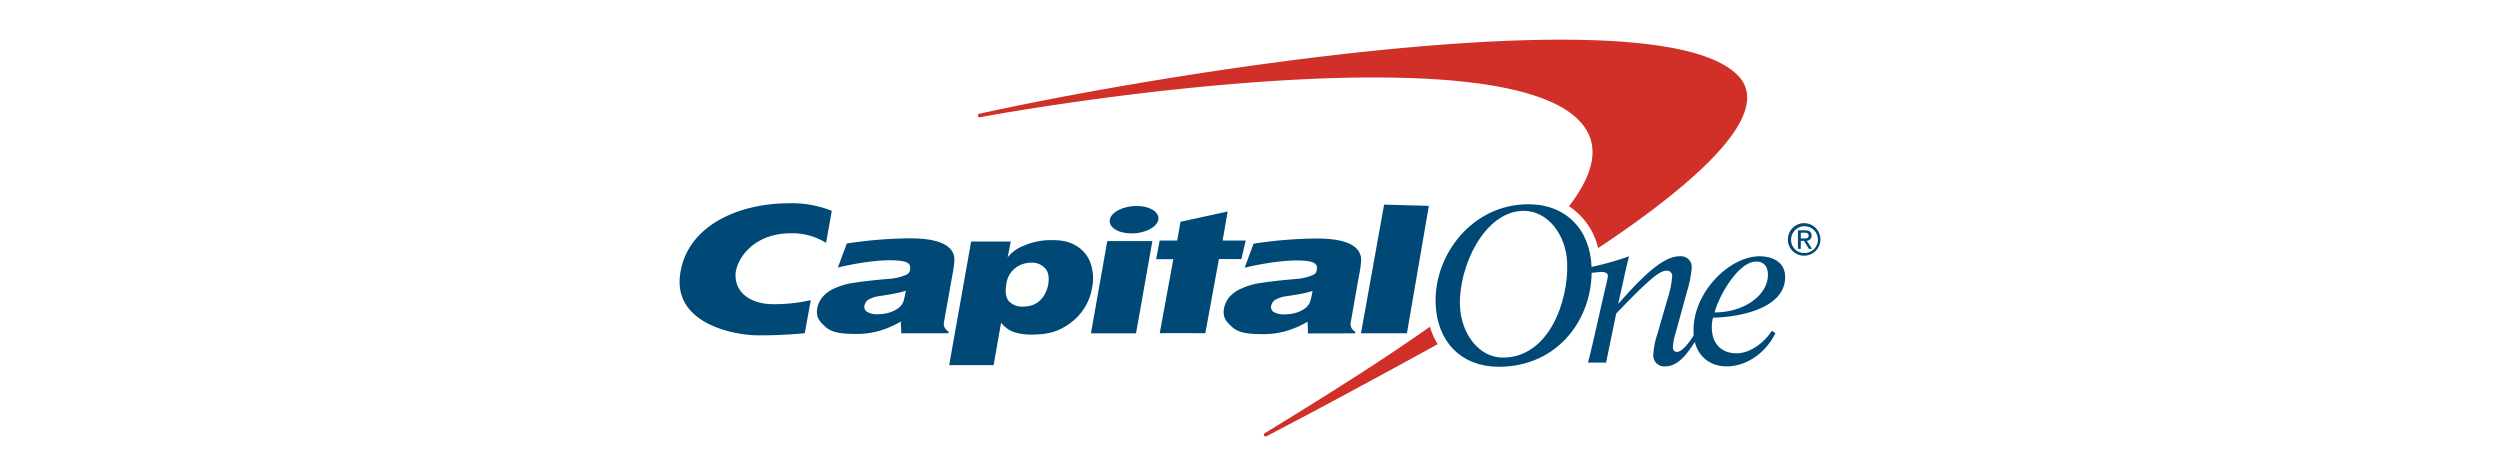
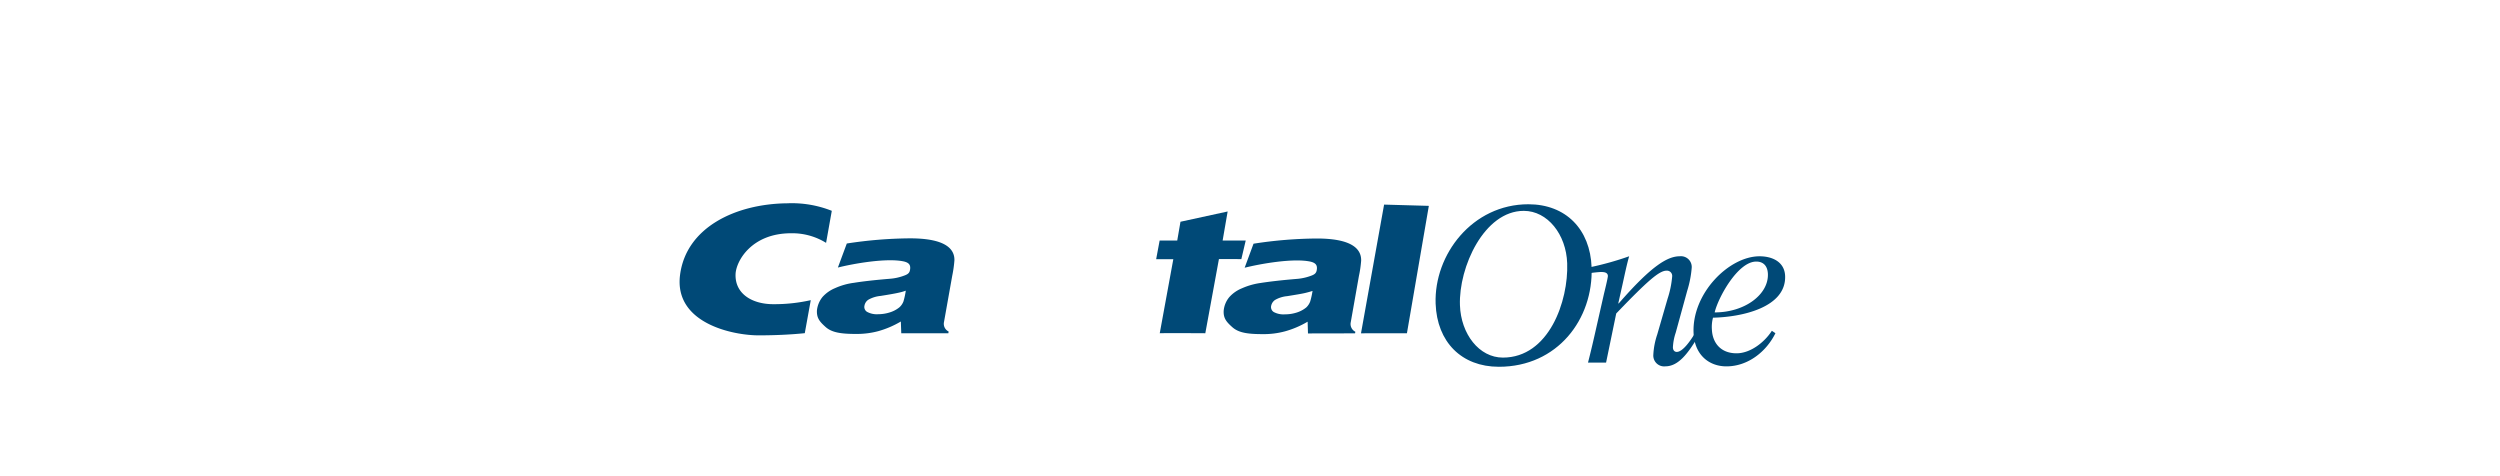
<svg xmlns="http://www.w3.org/2000/svg" id="Layer_1" data-name="Layer 1" viewBox="0 0 630 120">
  <defs>
    <style>.cls-1{fill:#d03027;}.cls-2{fill:#004977;}</style>
  </defs>
-   <path class="cls-1" d="M360.34,82.327a.296.296,0,0,1-.035.025c-11.865,8.399-25.917,17.22-41.033,26.479l-.598.347a.451.451,0,0,0-.106.631.441.441,0,0,0,.625.106l.502-.262c12.823-6.693,27.549-14.636,42.366-22.787.082-.044.161-.087.24-.131a18.53,18.53,0,0,1-1.96-4.407M438.204,19.293c-18.699-20.624-139.022-2.072-190.192,9.107l-1.193.257a.453.453,0,1,0,.158.893l1.18-.232c42.396-7.547,130.555-18.011,149.524.8,5.789,5.737,4.407,13.132-2.302,21.853a17.287,17.287,0,0,1,7.354,10.554c26.201-17.43,43.802-34.043,35.471-43.232" />
  <path class="cls-2" d="M367.906,76.911c.243,7.258,4.833,13.203,10.821,13.203,11.608,0,16.548-14.251,16.204-23.773-.246-7.277-4.956-13.205-10.936-13.205-9.983,0-16.428,14.188-16.089,23.776m-6.13-.388c-.431-12.386,9.273-25.051,23.369-25.051,9.426,0,15.597,6.283,15.939,15.903.453,13.061-8.612,25.051-23.366,25.051-9.429,0-15.597-6.267-15.941-15.903" />
  <path class="cls-2" d="M228.261,73.249a13.375,13.375,0,0,1-1.961.546q-1.204.274-4.407.781a7.676,7.676,0,0,0-3.072.956,2.271,2.271,0,0,0-.978,1.502,1.451,1.451,0,0,0,.647,1.548,5.118,5.118,0,0,0,2.84.598,9.666,9.666,0,0,0,2.927-.464,7.124,7.124,0,0,0,2.392-1.272,3.79,3.79,0,0,0,1.027-1.499,19.446,19.446,0,0,0,.584-2.695m12.252-7.619a30.209,30.209,0,0,1-.552,3.875L237.889,81.141a2.15,2.15,0,0,0,1.163,2.397l-.063.453-11.87-.014-.106-2.96a23.537,23.537,0,0,1-5.702,2.438,20.858,20.858,0,0,1-5.688.696c-3.834,0-6.032-.399-7.545-1.728-1.54-1.371-2.286-2.277-2.212-4.164a6.418,6.418,0,0,1,1.434-3.451,8.734,8.734,0,0,1,3.159-2.206,16.755,16.755,0,0,1,4.762-1.338c2.1-.341,5.024-.68,8.94-1.008a13.037,13.037,0,0,0,3.899-.882c.819-.317,1.139-.669,1.259-1.335.218-1.196-.161-1.879-1.75-2.193-4.279-.841-12.291.541-16.422,1.575l2.247-6.056a108.451,108.451,0,0,1,15.928-1.302c8.541,0,11.278,2.436,11.19,5.568" />
-   <path class="cls-2" d="M274.918,83.993l4.12-23.246h11.362L286.283,83.993Zm4.749-28.631c.341-1.909,3.356-3.462,6.725-3.462,3.375,0,5.838,1.554,5.513,3.462-.355,1.911-3.367,3.462-6.745,3.462-3.386,0-5.835-1.551-5.494-3.462" />
  <path class="cls-2" d="M330.76,73.308c-.508.172-1.169.36-1.971.546-.797.188-2.269.426-4.415.775a7.531,7.531,0,0,0-3.058.956,2.374,2.374,0,0,0-.986,1.496,1.469,1.469,0,0,0,.65,1.548,5.23,5.23,0,0,0,2.859.584,9.635,9.635,0,0,0,2.914-.448,7.171,7.171,0,0,0,2.403-1.272,3.952,3.952,0,0,0,1.01-1.507,19.997,19.997,0,0,0,.595-2.679m12.25-7.632a27.859,27.859,0,0,1-.563,3.872L340.391,81.196A2.177,2.177,0,0,0,341.546,83.602l-.068.401-11.867.025-.09-2.965a23.383,23.383,0,0,1-5.704,2.436,20.488,20.488,0,0,1-5.71.699c-3.831,0-6.01-.385-7.531-1.723-1.545-1.376-2.294-2.277-2.209-4.159a6.209,6.209,0,0,1,1.428-3.454,8.625,8.625,0,0,1,3.167-2.209,17.601,17.601,0,0,1,4.743-1.349c2.111-.328,5.043-.683,8.956-1.01a13.269,13.269,0,0,0,3.878-.86c.83-.317,1.155-.677,1.278-1.346.21-1.174-.167-1.873-1.742-2.19-4.298-.852-12.291.543-16.422,1.57l2.236-6.054a107.898,107.898,0,0,1,15.931-1.311c8.536,0,11.261,2.449,11.19,5.573" />
  <path class="cls-2" d="M204.314,75.638a41.654,41.654,0,0,1-9.437,1.016c-5.431,0-9.743-2.695-9.511-7.638.167-3.29,4.066-10.234,13.973-10.234a16.155,16.155,0,0,1,8.834,2.419l1.439-8.074a27.266,27.266,0,0,0-11.237-1.895c-12.979.139-25.455,6.043-27.001,18.044C169.801,81.473,184.699,84.539,191.313,84.512c3.82-.011,7.788-.167,11.493-.551Z" />
  <path class="cls-2" d="M296.664,60.613l.816-4.732,11.887-2.589-1.264,7.321h5.819l-1.103,4.683L307.171,65.282l-3.432,18.694s-11.444-.074-11.482,0l3.416-18.65h-4.323l.879-4.713Z" />
  <polygon class="cls-2" points="354.547 83.977 342.971 83.993 348.793 51.559 360.068 51.876 354.547 83.977" />
-   <path class="cls-2" d="M259.887,66.197a6.541,6.541,0,0,0-4.036,1.352,6.09,6.09,0,0,0-2.247,3.979c-.358,2.031-.147,3.487.655,4.388a4.504,4.504,0,0,0,3.512,1.341,6.808,6.808,0,0,0,2.894-.573,5.656,5.656,0,0,0,2.223-1.911,7.68,7.68,0,0,0,1.251-3.069c.325-1.835.049-3.211-.8-4.118a4.359,4.359,0,0,0-3.452-1.387M239.194,92.02l5.53-31.159H254.704l-.773,3.976a9.537,9.537,0,0,1,4.159-2.957,17.027,17.027,0,0,1,6.447-1.371c2.605,0,4.211.139,6.16,1.15A8.228,8.228,0,0,1,274.725,66.071a11.551,11.551,0,0,1,.497,6.33,13.737,13.737,0,0,1-5.617,9.093c-3.045,2.223-5.786,2.81-9.702,2.823a14.848,14.848,0,0,1-3.509-.38,7.936,7.936,0,0,1-2.261-.909,10.389,10.389,0,0,1-1.87-1.687l-1.862,10.679Z" />
  <path class="cls-2" d="M445.511,69.048c-.066-1.873-1.007-3.132-2.941-3.132-4.661,0-9.62,9.128-10.475,12.812,7.648,0,13.599-4.555,13.416-9.68M446.508,83.359l.901.609c-2.272,4.628-6.908,8.356-12.345,8.356-4.448,0-8.094-2.96-8.287-8.52-.358-9.964,8.976-19.221,16.621-19.221,3.279,0,6.319,1.434,6.455,4.964.281,7.922-10.846,10.346-18.175,10.51a8.918,8.918,0,0,0-.284,2.927c.12,3.285,2.108,6.048,6.218,6.048,3.553,0,7.102-2.856,8.897-5.674" />
  <path class="cls-2" d="M400.916,68.788c.789-.106,2.061-.243,2.608-.243.838,0,1.625.159,1.663.983.016.491-.871,4.022-1.059,4.841l-1.772,7.815c-.715,3.198-1.491,6.548-2.179,9.194h4.555L407.289,78.995c7.812-8.132,10.816-10.786,12.662-10.786a1.324,1.324,0,0,1,1.439,1.428,24.422,24.422,0,0,1-1.15,5.614l-2.613,9.03a18.827,18.827,0,0,0-.991,5.169,2.731,2.731,0,0,0,3.058,2.864c3.329,0,5.743-3.471,7.856-6.876l-.62-1.119c-.857,1.373-2.826,4.363-4.385,4.363-.491,0-.956-.33-.972-1.155a13.557,13.557,0,0,1,.705-3.684l2.903-10.576A26.331,26.331,0,0,0,426.311,67.48a2.714,2.714,0,0,0-2.993-2.9c-2.993,0-6.974,2.19-15.398,11.884h-.117l1.059-4.732c.573-2.586,1.136-5.286,1.685-7.151a75.868,75.868,0,0,1-9.669,2.722Z" />
-   <path class="cls-2" d="M450.552,60.37a4.095,4.095,0,1,1,4.11,4.06,4.03,4.03,0,0,1-4.11-4.06m4.11,3.391a3.376,3.376,0,1,0-3.299-3.391,3.267,3.267,0,0,0,3.299,3.391m-.857-1.046h-.721V58.052h1.783c1.106,0,1.652.407,1.652,1.322a1.216,1.216,0,0,1-1.212,1.289l1.33,2.053h-.797l-1.226-2.023h-.808Zm.833-2.619c.612,0,1.136-.044,1.136-.767,0-.576-.513-.685-1.016-.685h-.953v1.453Z" />
</svg>